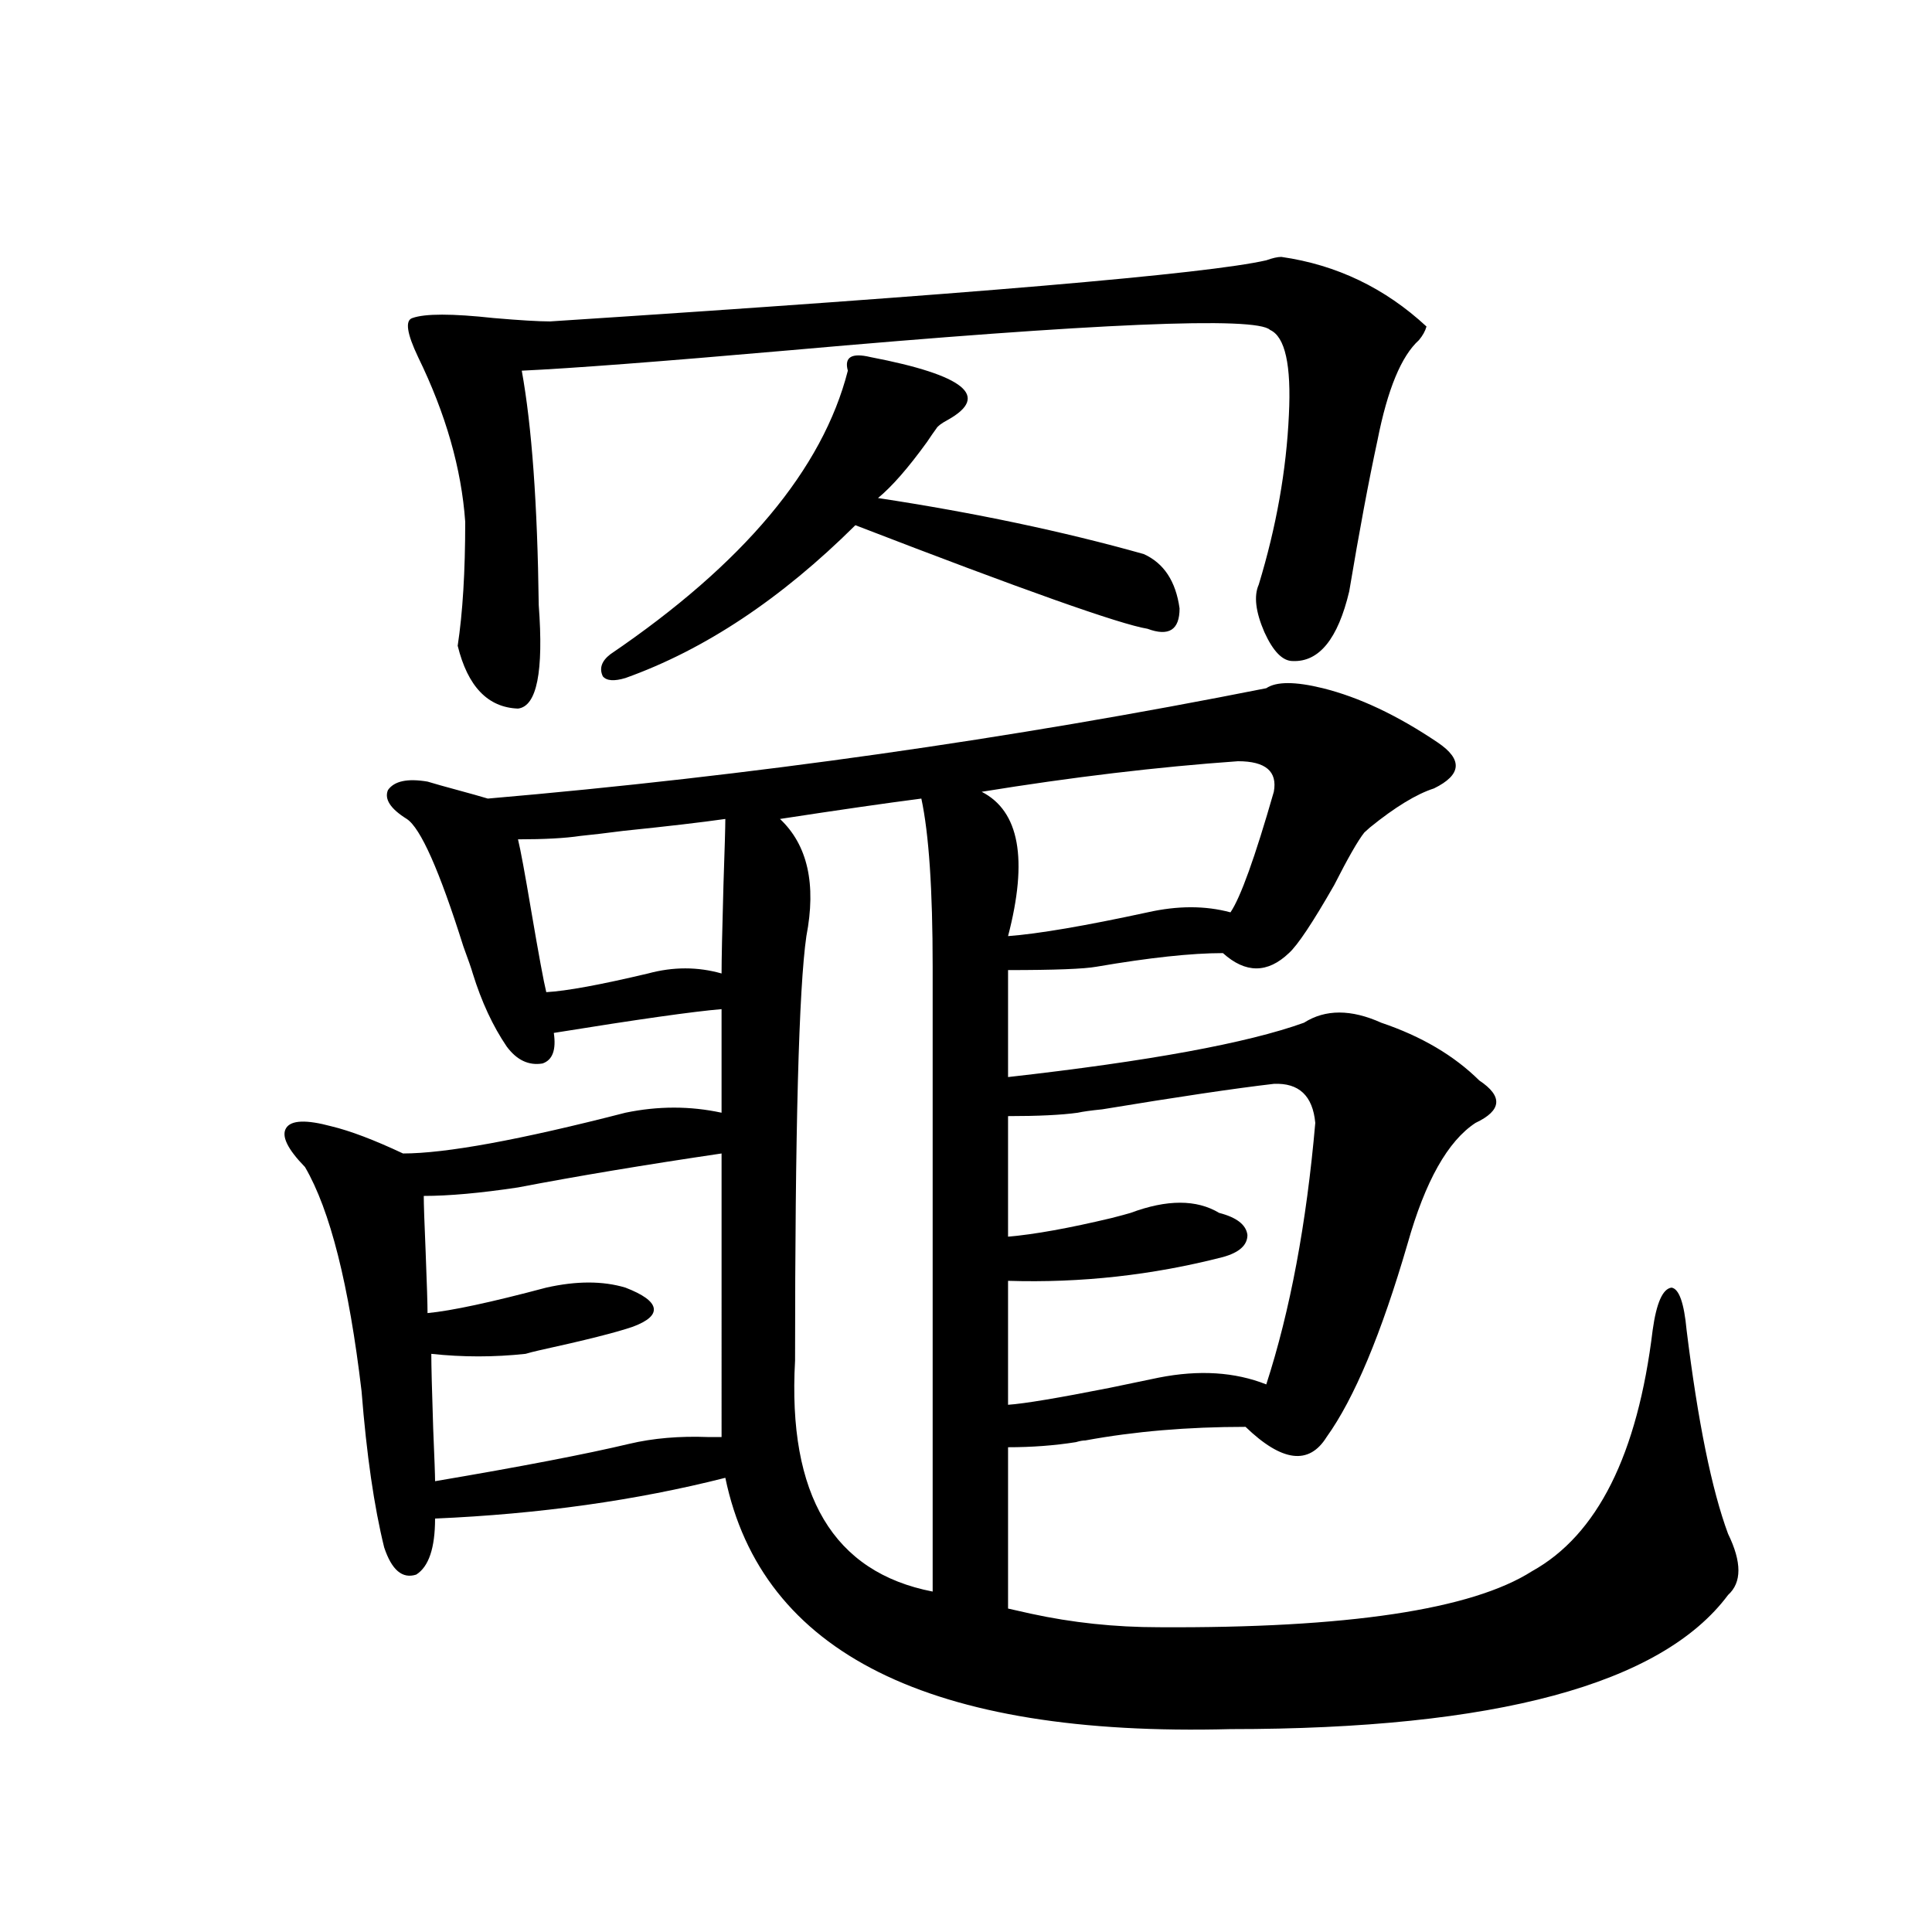
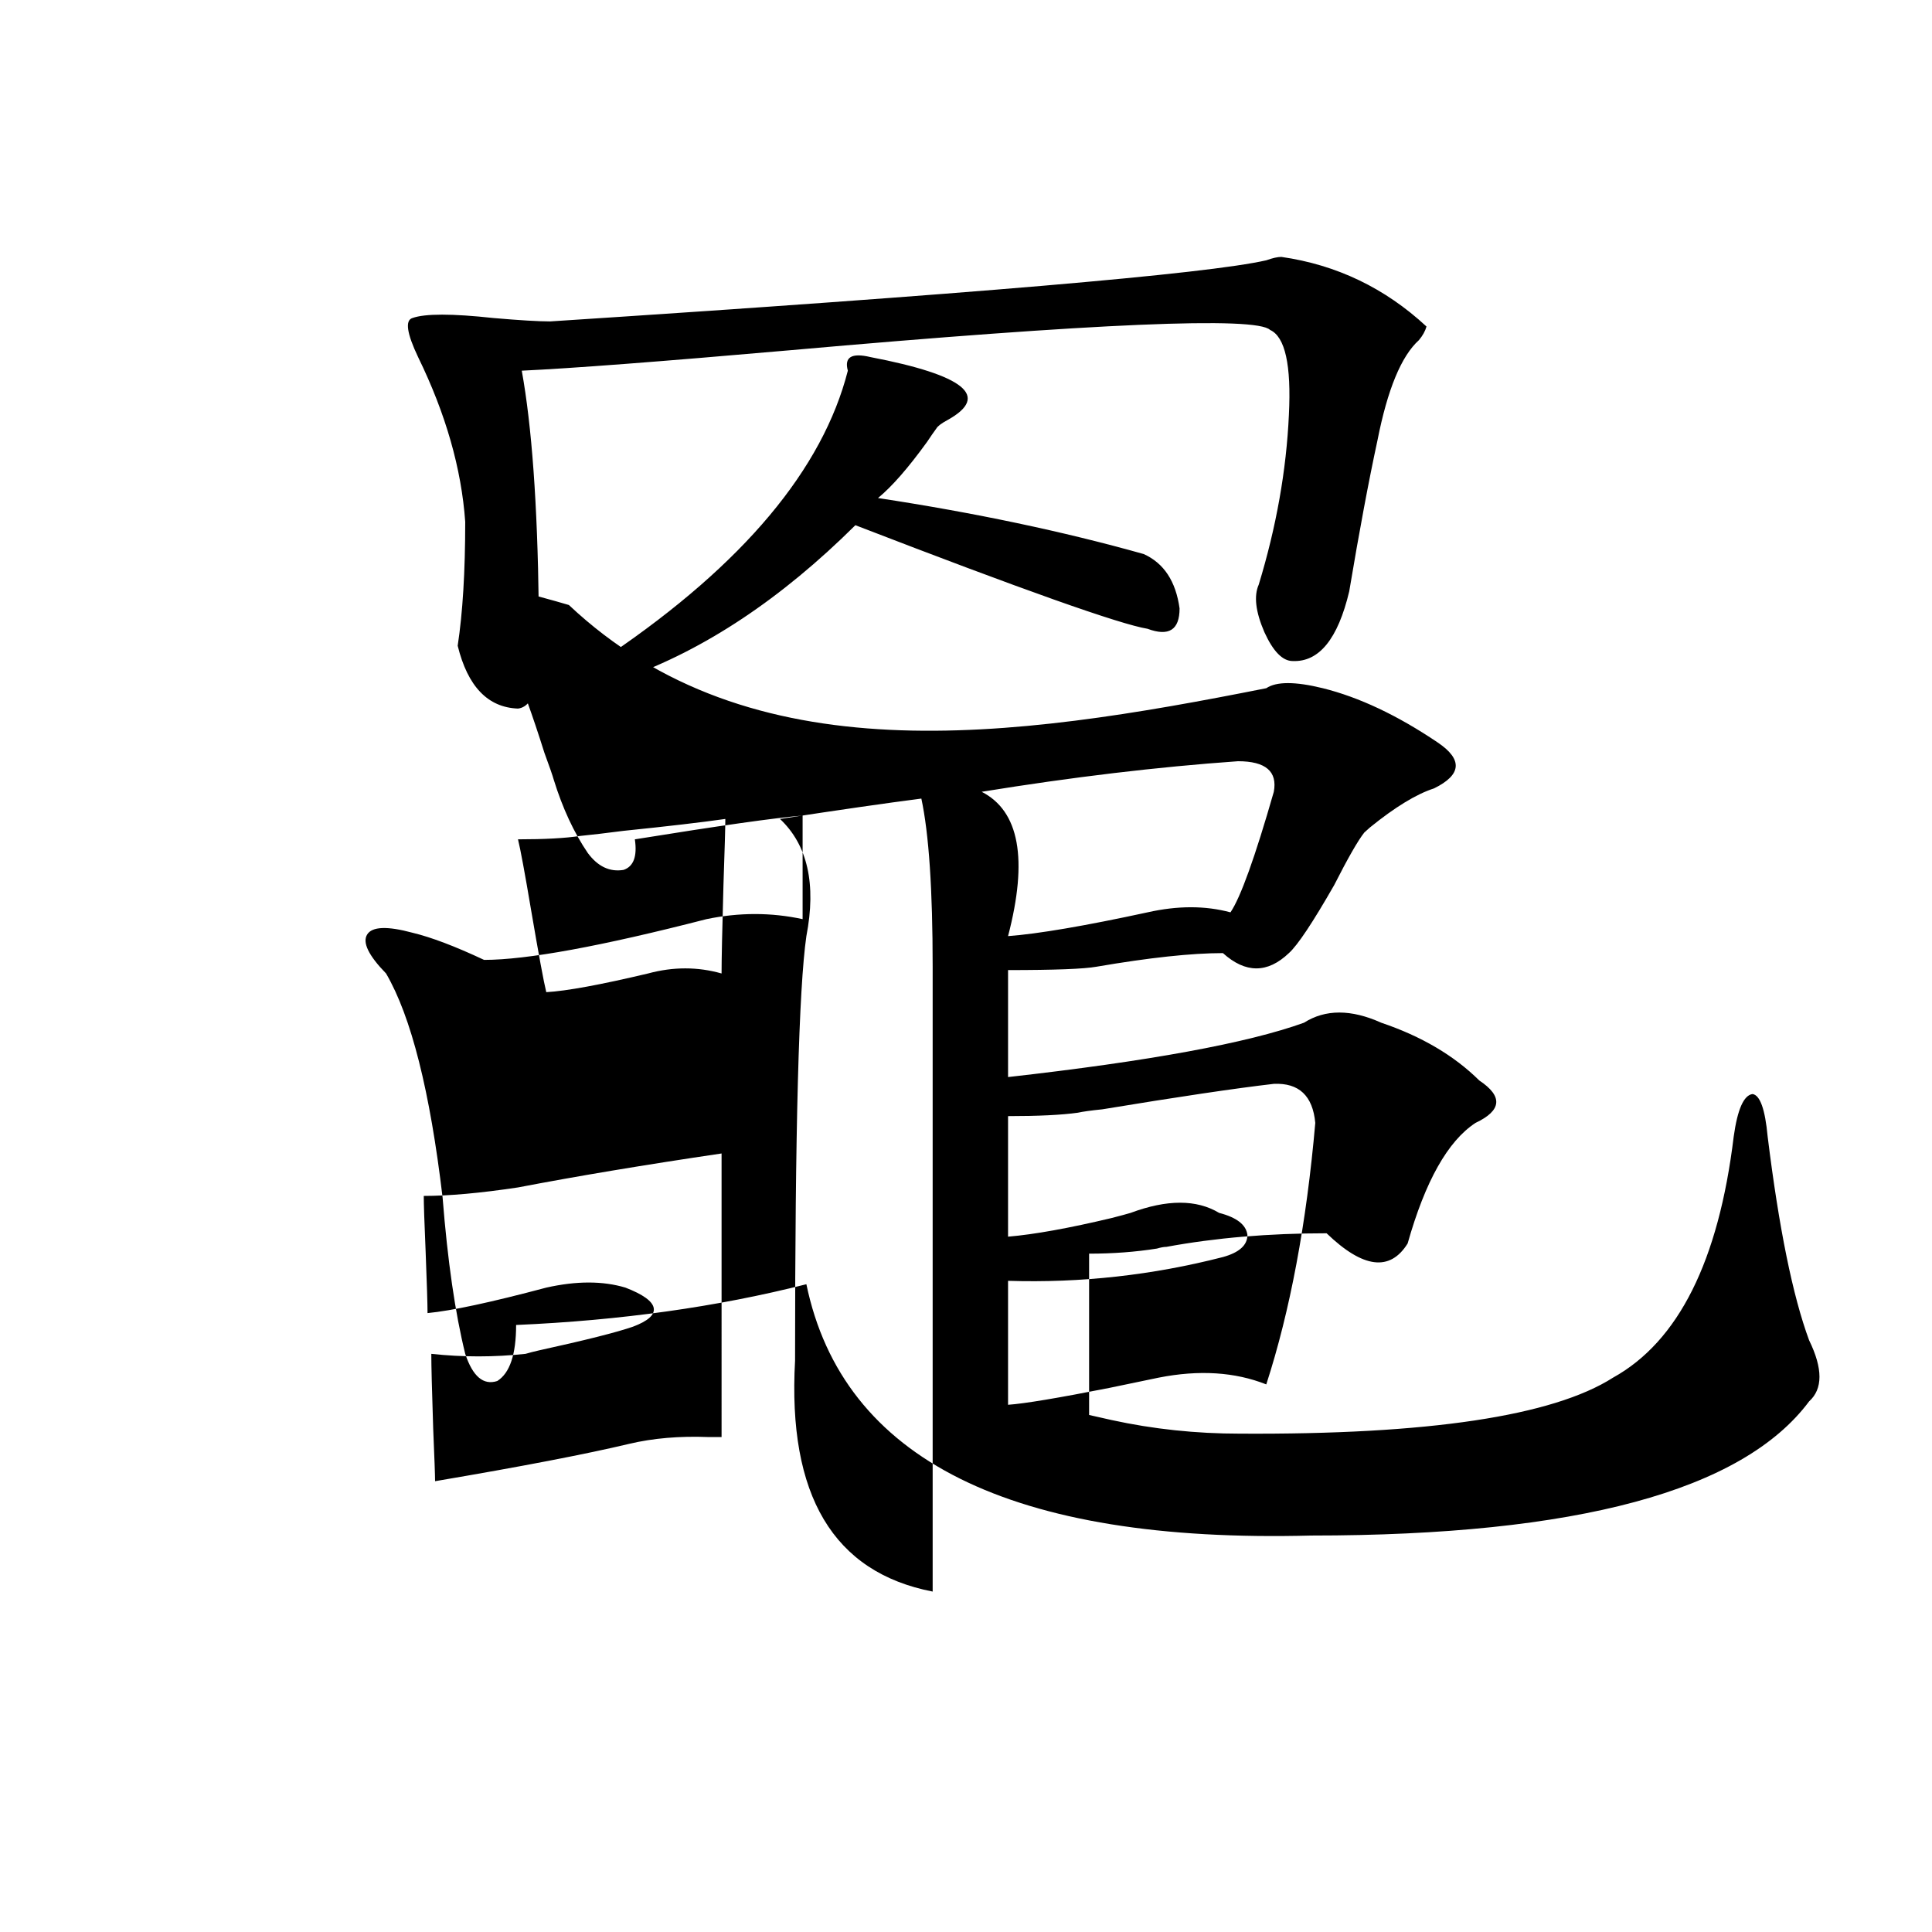
<svg xmlns="http://www.w3.org/2000/svg" version="1.1" id="图层_1" x="0px" y="0px" width="1000px" height="1000px" viewBox="0 0 1000 1000" enable-background="new 0 0 1000 1000" xml:space="preserve">
-   <path d="M655.423,356.215c5.198-3.516,14.954-3.516,29.268,0c18.856,4.696,38.688,14.063,59.511,28.125  c13.003,8.789,12.348,16.699-1.951,23.73c-9.115,2.938-20.167,9.668-33.17,20.215c-1.311,1.181-2.286,2.06-2.927,2.637  c-3.262,4.106-8.46,13.184-15.609,27.246c-11.066,19.336-18.871,31.063-23.414,35.156c-11.066,10.547-22.438,10.547-34.146,0  c-16.265,0-38.048,2.349-65.364,7.031c-6.509,1.181-21.798,1.758-45.853,1.758v55.371c72.834-8.198,123.899-17.578,153.167-28.125  c11.052-7.031,24.39-7.031,39.999,0c20.808,7.031,37.713,17.001,50.73,29.883c12.348,8.212,11.707,15.532-1.951,21.973  c-14.313,9.38-26.021,30.185-35.121,62.402c-13.658,46.884-27.651,80.282-41.95,100.195c-9.115,14.653-23.094,12.896-41.95-5.273  c-29.923,0-57.56,2.349-82.925,7.031c-1.311,0-2.927,0.302-4.878,0.879c-11.066,1.758-22.773,2.637-35.121,2.637v83.496  c2.592,0.577,6.494,1.456,11.707,2.637c21.463,4.683,43.566,7.031,66.34,7.031c97.559,0.577,161.947-9.091,193.166-29.004  c33.811-18.745,54.633-60.343,62.438-124.805c1.951-14.063,5.198-21.382,9.756-21.973c3.902,0.591,6.494,7.91,7.805,21.973  c5.854,47.461,13.003,82.617,21.463,105.469c7.149,14.653,7.149,25.187,0,31.641c-34.48,46.28-120.332,69.434-257.555,69.434  c-155.453,4.093-242.601-39.263-261.457-130.078c-46.188,11.728-96.263,18.759-150.24,21.094c0,15.243-3.262,24.911-9.756,29.004  c-7.164,2.335-12.683-2.335-16.585-14.063c-5.213-21.094-9.115-48.038-11.707-80.859c-6.509-55.069-16.265-93.741-29.268-116.016  c-9.115-9.366-12.362-16.108-9.756-20.215c2.592-4.093,10.396-4.395,23.414-0.879c9.756,2.349,22.104,7.031,37.072,14.063  c22.104,0,60.486-7.031,115.119-21.094c16.905-3.516,33.49-3.516,49.755,0v-53.613c-14.313,1.181-43.261,5.273-86.827,12.305  c1.296,8.789-0.655,14.063-5.854,15.82c-7.164,1.181-13.338-1.758-18.536-8.789c-7.164-10.547-13.018-23.14-17.561-37.793  c-0.655-2.335-2.286-7.031-4.878-14.063c-12.362-39.249-22.118-61.222-29.268-65.918c-8.46-5.273-11.707-10.245-9.756-14.941  c3.247-4.683,10.076-6.152,20.487-4.395c3.902,1.181,9.101,2.637,15.609,4.395c6.494,1.758,11.707,3.228,15.609,4.395  C388.433,401.63,522.743,382.582,655.423,356.215z M663.228,132.973c28.612,4.106,53.657,16.122,75.12,36.035  c-0.655,2.349-1.951,4.696-3.902,7.031c-9.115,8.212-16.265,25.488-21.463,51.855c-4.558,21.094-9.436,47.173-14.634,78.223  c-5.854,24.609-15.609,36.626-29.268,36.035c-5.213,0-10.091-4.972-14.634-14.941c-4.558-10.547-5.533-18.745-2.927-24.609  c9.101-29.883,14.299-59.175,15.609-87.891c1.296-25.776-1.951-40.43-9.756-43.945c-7.164-7.031-90.089-3.516-248.774,10.547  c-66.995,5.864-113.168,9.38-138.533,10.547c5.198,28.716,8.125,69.146,8.78,121.289c2.592,34.579-0.976,52.446-10.731,53.613  c-15.609-0.577-26.021-11.426-31.219-32.52c2.592-16.987,3.902-38.37,3.902-64.16c-1.951-27.534-10.091-55.948-24.39-85.254  c-5.854-12.305-6.829-19.034-2.927-20.215c6.494-2.335,20.487-2.335,41.95,0c13.658,1.181,23.414,1.758,29.268,1.758  c216.58-14.063,340.145-24.609,370.723-31.641C658.67,133.563,661.276,132.973,663.228,132.973z M373.479,597.035  c-39.679,5.864-74.8,11.728-105.363,17.578c-19.512,2.938-35.776,4.395-48.779,4.395c0,4.106,0.32,13.774,0.976,29.004  c0.641,16.411,0.976,26.958,0.976,31.641c12.348-1.167,32.835-5.562,61.462-13.184c15.609-3.516,29.268-3.516,40.975,0  c9.101,3.516,13.979,7.031,14.634,10.547c0.641,3.516-2.927,6.743-10.731,9.668c-8.46,2.938-24.725,7.031-48.779,12.305  c-2.606,0.591-4.878,1.181-6.829,1.758c-16.265,1.758-32.529,1.758-48.779,0c0,5.864,0.32,18.759,0.976,38.672  c0.641,15.243,0.976,24.321,0.976,27.246c44.877-7.608,78.367-14.063,100.485-19.336c12.348-2.925,26.006-4.093,40.975-3.516  c3.247,0,5.519,0,6.829,0V597.035z M375.43,423.891c-12.362,1.758-29.923,3.817-52.682,6.152c-9.115,1.181-16.585,2.06-22.438,2.637  c-7.805,1.181-18.536,1.758-32.194,1.758c1.296,5.273,3.567,17.578,6.829,36.914c3.902,22.852,6.494,36.914,7.805,42.188  c10.396-0.577,27.957-3.804,52.682-9.668c13.003-3.516,25.686-3.516,38.048,0c0-7.031,0.32-22.261,0.976-45.703  C375.095,439.423,375.43,427.997,375.43,423.891z M450.55,184.828c48.779,9.38,62.103,20.215,39.999,32.52  c-3.262,1.758-5.213,3.228-5.854,4.395c-1.311,1.758-2.927,4.106-4.878,7.031c-9.756,13.485-18.216,23.153-25.365,29.004  c50.075,7.622,95.928,17.29,137.558,29.004c10.396,4.696,16.585,14.063,18.536,28.125c0,11.138-5.533,14.653-16.585,10.547  c-14.313-2.335-64.724-20.215-151.216-53.613c-38.383,38.095-78.047,64.462-119.021,79.102c-5.854,1.758-9.756,1.47-11.707-0.879  c-1.951-4.093-0.655-7.91,3.902-11.426c68.932-46.87,109.906-95.801,122.924-146.777  C436.892,184.828,440.794,182.493,450.55,184.828z M476.891,413.344c-18.216,2.349-42.605,5.864-73.169,10.547  c14.299,13.485,18.856,33.7,13.658,60.645c-3.902,26.958-5.854,100.195-5.854,219.727c-3.902,69.735,19.832,109.575,71.218,119.531  V500.355C482.744,460.517,480.793,431.513,476.891,413.344z M640.789,394.008c-41.63,2.938-85.852,8.212-132.68,15.82  c19.512,9.97,24.055,34.868,13.658,74.707c15.609-1.167,39.664-5.273,72.193-12.305c15.609-3.516,29.908-3.516,42.926,0  c5.198-7.608,12.683-28.413,22.438-62.402C661.276,399.281,655.088,394.008,640.789,394.008z M659.325,561  c-20.167,2.349-49.755,6.743-88.778,13.184c-5.854,0.591-10.091,1.181-12.683,1.758c-8.46,1.181-20.487,1.758-36.097,1.758v62.402  c13.658-1.167,31.539-4.395,53.657-9.668c4.543-1.167,7.805-2.046,9.756-2.637c18.856-7.031,34.146-7.031,45.853,0  c9.101,2.349,13.979,6.152,14.634,11.426c0,5.273-4.237,9.091-12.683,11.426c-36.432,9.38-73.504,13.485-111.217,12.305v64.16  c8.445-0.577,26.006-3.516,52.682-8.789c11.052-2.335,19.512-4.093,25.365-5.273c20.808-4.093,39.344-2.925,55.608,3.516  c12.348-38.081,20.808-83.194,25.365-135.352C679.478,567.152,672.328,560.423,659.325,561z" />
+   <path d="M655.423,356.215c5.198-3.516,14.954-3.516,29.268,0c18.856,4.696,38.688,14.063,59.511,28.125  c13.003,8.789,12.348,16.699-1.951,23.73c-9.115,2.938-20.167,9.668-33.17,20.215c-1.311,1.181-2.286,2.06-2.927,2.637  c-3.262,4.106-8.46,13.184-15.609,27.246c-11.066,19.336-18.871,31.063-23.414,35.156c-11.066,10.547-22.438,10.547-34.146,0  c-16.265,0-38.048,2.349-65.364,7.031c-6.509,1.181-21.798,1.758-45.853,1.758v55.371c72.834-8.198,123.899-17.578,153.167-28.125  c11.052-7.031,24.39-7.031,39.999,0c20.808,7.031,37.713,17.001,50.73,29.883c12.348,8.212,11.707,15.532-1.951,21.973  c-14.313,9.38-26.021,30.185-35.121,62.402c-9.115,14.653-23.094,12.896-41.95-5.273  c-29.923,0-57.56,2.349-82.925,7.031c-1.311,0-2.927,0.302-4.878,0.879c-11.066,1.758-22.773,2.637-35.121,2.637v83.496  c2.592,0.577,6.494,1.456,11.707,2.637c21.463,4.683,43.566,7.031,66.34,7.031c97.559,0.577,161.947-9.091,193.166-29.004  c33.811-18.745,54.633-60.343,62.438-124.805c1.951-14.063,5.198-21.382,9.756-21.973c3.902,0.591,6.494,7.91,7.805,21.973  c5.854,47.461,13.003,82.617,21.463,105.469c7.149,14.653,7.149,25.187,0,31.641c-34.48,46.28-120.332,69.434-257.555,69.434  c-155.453,4.093-242.601-39.263-261.457-130.078c-46.188,11.728-96.263,18.759-150.24,21.094c0,15.243-3.262,24.911-9.756,29.004  c-7.164,2.335-12.683-2.335-16.585-14.063c-5.213-21.094-9.115-48.038-11.707-80.859c-6.509-55.069-16.265-93.741-29.268-116.016  c-9.115-9.366-12.362-16.108-9.756-20.215c2.592-4.093,10.396-4.395,23.414-0.879c9.756,2.349,22.104,7.031,37.072,14.063  c22.104,0,60.486-7.031,115.119-21.094c16.905-3.516,33.49-3.516,49.755,0v-53.613c-14.313,1.181-43.261,5.273-86.827,12.305  c1.296,8.789-0.655,14.063-5.854,15.82c-7.164,1.181-13.338-1.758-18.536-8.789c-7.164-10.547-13.018-23.14-17.561-37.793  c-0.655-2.335-2.286-7.031-4.878-14.063c-12.362-39.249-22.118-61.222-29.268-65.918c-8.46-5.273-11.707-10.245-9.756-14.941  c3.247-4.683,10.076-6.152,20.487-4.395c3.902,1.181,9.101,2.637,15.609,4.395c6.494,1.758,11.707,3.228,15.609,4.395  C388.433,401.63,522.743,382.582,655.423,356.215z M663.228,132.973c28.612,4.106,53.657,16.122,75.12,36.035  c-0.655,2.349-1.951,4.696-3.902,7.031c-9.115,8.212-16.265,25.488-21.463,51.855c-4.558,21.094-9.436,47.173-14.634,78.223  c-5.854,24.609-15.609,36.626-29.268,36.035c-5.213,0-10.091-4.972-14.634-14.941c-4.558-10.547-5.533-18.745-2.927-24.609  c9.101-29.883,14.299-59.175,15.609-87.891c1.296-25.776-1.951-40.43-9.756-43.945c-7.164-7.031-90.089-3.516-248.774,10.547  c-66.995,5.864-113.168,9.38-138.533,10.547c5.198,28.716,8.125,69.146,8.78,121.289c2.592,34.579-0.976,52.446-10.731,53.613  c-15.609-0.577-26.021-11.426-31.219-32.52c2.592-16.987,3.902-38.37,3.902-64.16c-1.951-27.534-10.091-55.948-24.39-85.254  c-5.854-12.305-6.829-19.034-2.927-20.215c6.494-2.335,20.487-2.335,41.95,0c13.658,1.181,23.414,1.758,29.268,1.758  c216.58-14.063,340.145-24.609,370.723-31.641C658.67,133.563,661.276,132.973,663.228,132.973z M373.479,597.035  c-39.679,5.864-74.8,11.728-105.363,17.578c-19.512,2.938-35.776,4.395-48.779,4.395c0,4.106,0.32,13.774,0.976,29.004  c0.641,16.411,0.976,26.958,0.976,31.641c12.348-1.167,32.835-5.562,61.462-13.184c15.609-3.516,29.268-3.516,40.975,0  c9.101,3.516,13.979,7.031,14.634,10.547c0.641,3.516-2.927,6.743-10.731,9.668c-8.46,2.938-24.725,7.031-48.779,12.305  c-2.606,0.591-4.878,1.181-6.829,1.758c-16.265,1.758-32.529,1.758-48.779,0c0,5.864,0.32,18.759,0.976,38.672  c0.641,15.243,0.976,24.321,0.976,27.246c44.877-7.608,78.367-14.063,100.485-19.336c12.348-2.925,26.006-4.093,40.975-3.516  c3.247,0,5.519,0,6.829,0V597.035z M375.43,423.891c-12.362,1.758-29.923,3.817-52.682,6.152c-9.115,1.181-16.585,2.06-22.438,2.637  c-7.805,1.181-18.536,1.758-32.194,1.758c1.296,5.273,3.567,17.578,6.829,36.914c3.902,22.852,6.494,36.914,7.805,42.188  c10.396-0.577,27.957-3.804,52.682-9.668c13.003-3.516,25.686-3.516,38.048,0c0-7.031,0.32-22.261,0.976-45.703  C375.095,439.423,375.43,427.997,375.43,423.891z M450.55,184.828c48.779,9.38,62.103,20.215,39.999,32.52  c-3.262,1.758-5.213,3.228-5.854,4.395c-1.311,1.758-2.927,4.106-4.878,7.031c-9.756,13.485-18.216,23.153-25.365,29.004  c50.075,7.622,95.928,17.29,137.558,29.004c10.396,4.696,16.585,14.063,18.536,28.125c0,11.138-5.533,14.653-16.585,10.547  c-14.313-2.335-64.724-20.215-151.216-53.613c-38.383,38.095-78.047,64.462-119.021,79.102c-5.854,1.758-9.756,1.47-11.707-0.879  c-1.951-4.093-0.655-7.91,3.902-11.426c68.932-46.87,109.906-95.801,122.924-146.777  C436.892,184.828,440.794,182.493,450.55,184.828z M476.891,413.344c-18.216,2.349-42.605,5.864-73.169,10.547  c14.299,13.485,18.856,33.7,13.658,60.645c-3.902,26.958-5.854,100.195-5.854,219.727c-3.902,69.735,19.832,109.575,71.218,119.531  V500.355C482.744,460.517,480.793,431.513,476.891,413.344z M640.789,394.008c-41.63,2.938-85.852,8.212-132.68,15.82  c19.512,9.97,24.055,34.868,13.658,74.707c15.609-1.167,39.664-5.273,72.193-12.305c15.609-3.516,29.908-3.516,42.926,0  c5.198-7.608,12.683-28.413,22.438-62.402C661.276,399.281,655.088,394.008,640.789,394.008z M659.325,561  c-20.167,2.349-49.755,6.743-88.778,13.184c-5.854,0.591-10.091,1.181-12.683,1.758c-8.46,1.181-20.487,1.758-36.097,1.758v62.402  c13.658-1.167,31.539-4.395,53.657-9.668c4.543-1.167,7.805-2.046,9.756-2.637c18.856-7.031,34.146-7.031,45.853,0  c9.101,2.349,13.979,6.152,14.634,11.426c0,5.273-4.237,9.091-12.683,11.426c-36.432,9.38-73.504,13.485-111.217,12.305v64.16  c8.445-0.577,26.006-3.516,52.682-8.789c11.052-2.335,19.512-4.093,25.365-5.273c20.808-4.093,39.344-2.925,55.608,3.516  c12.348-38.081,20.808-83.194,25.365-135.352C679.478,567.152,672.328,560.423,659.325,561z" />
</svg>